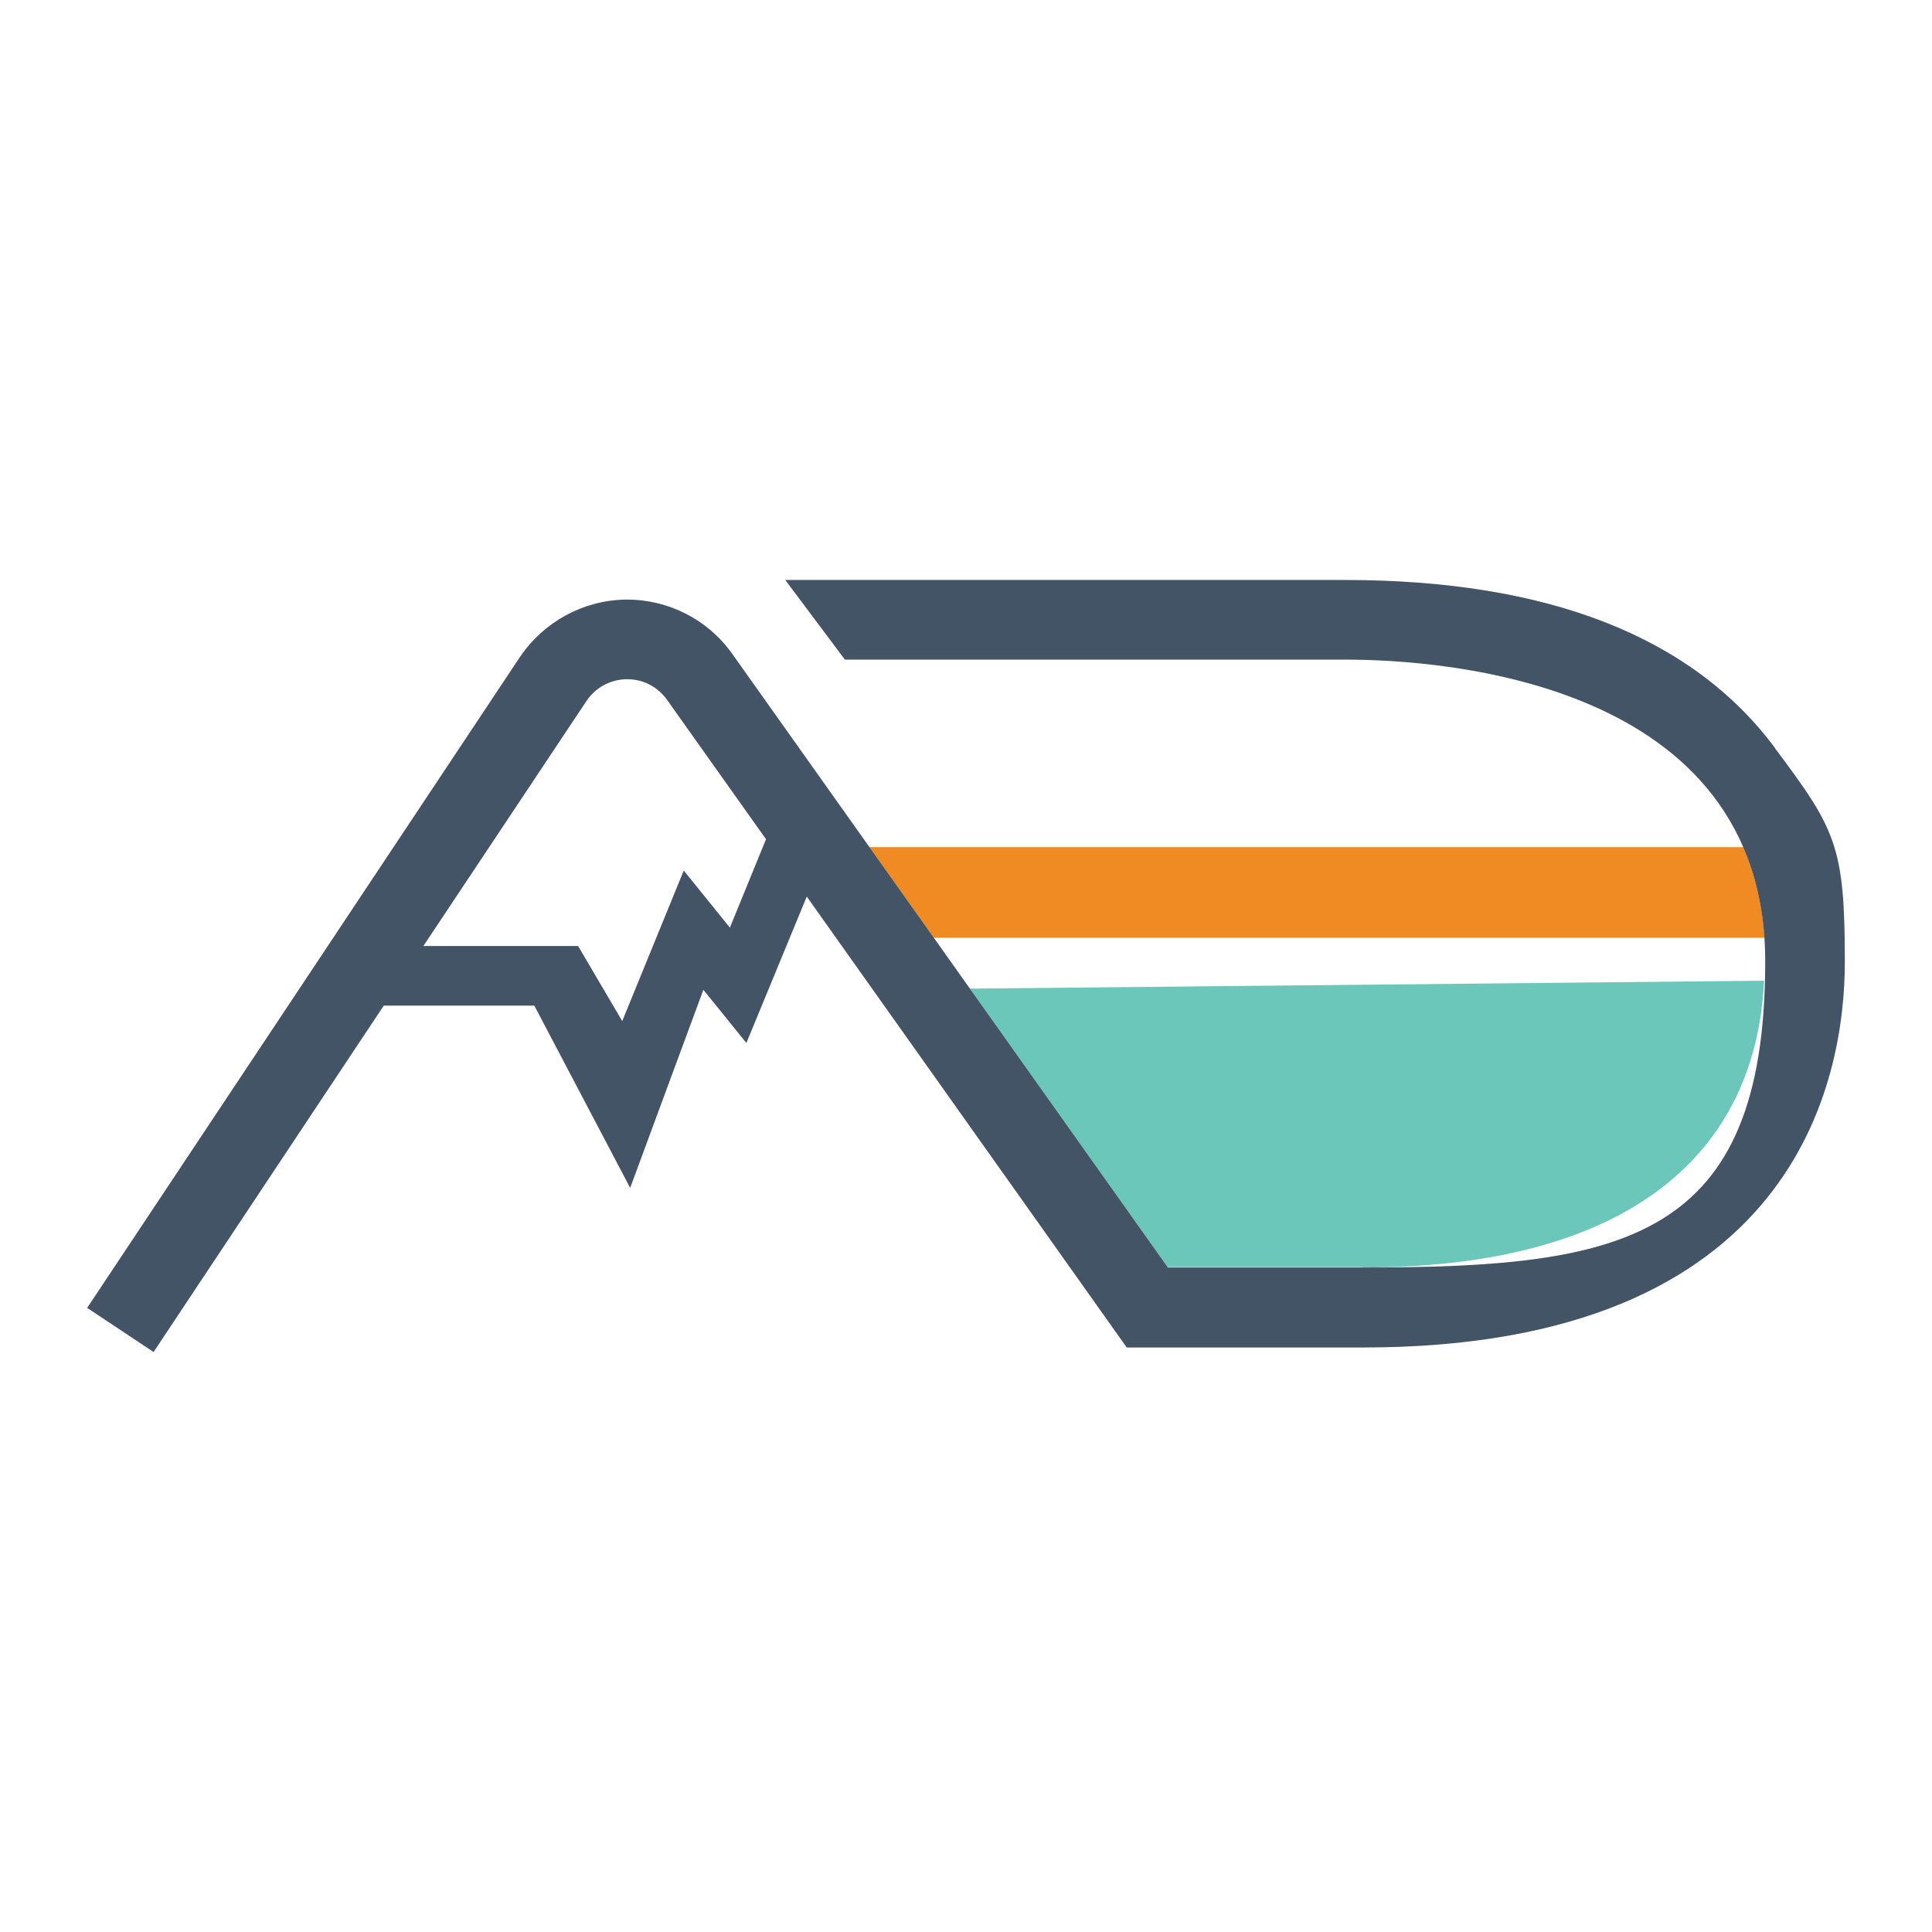
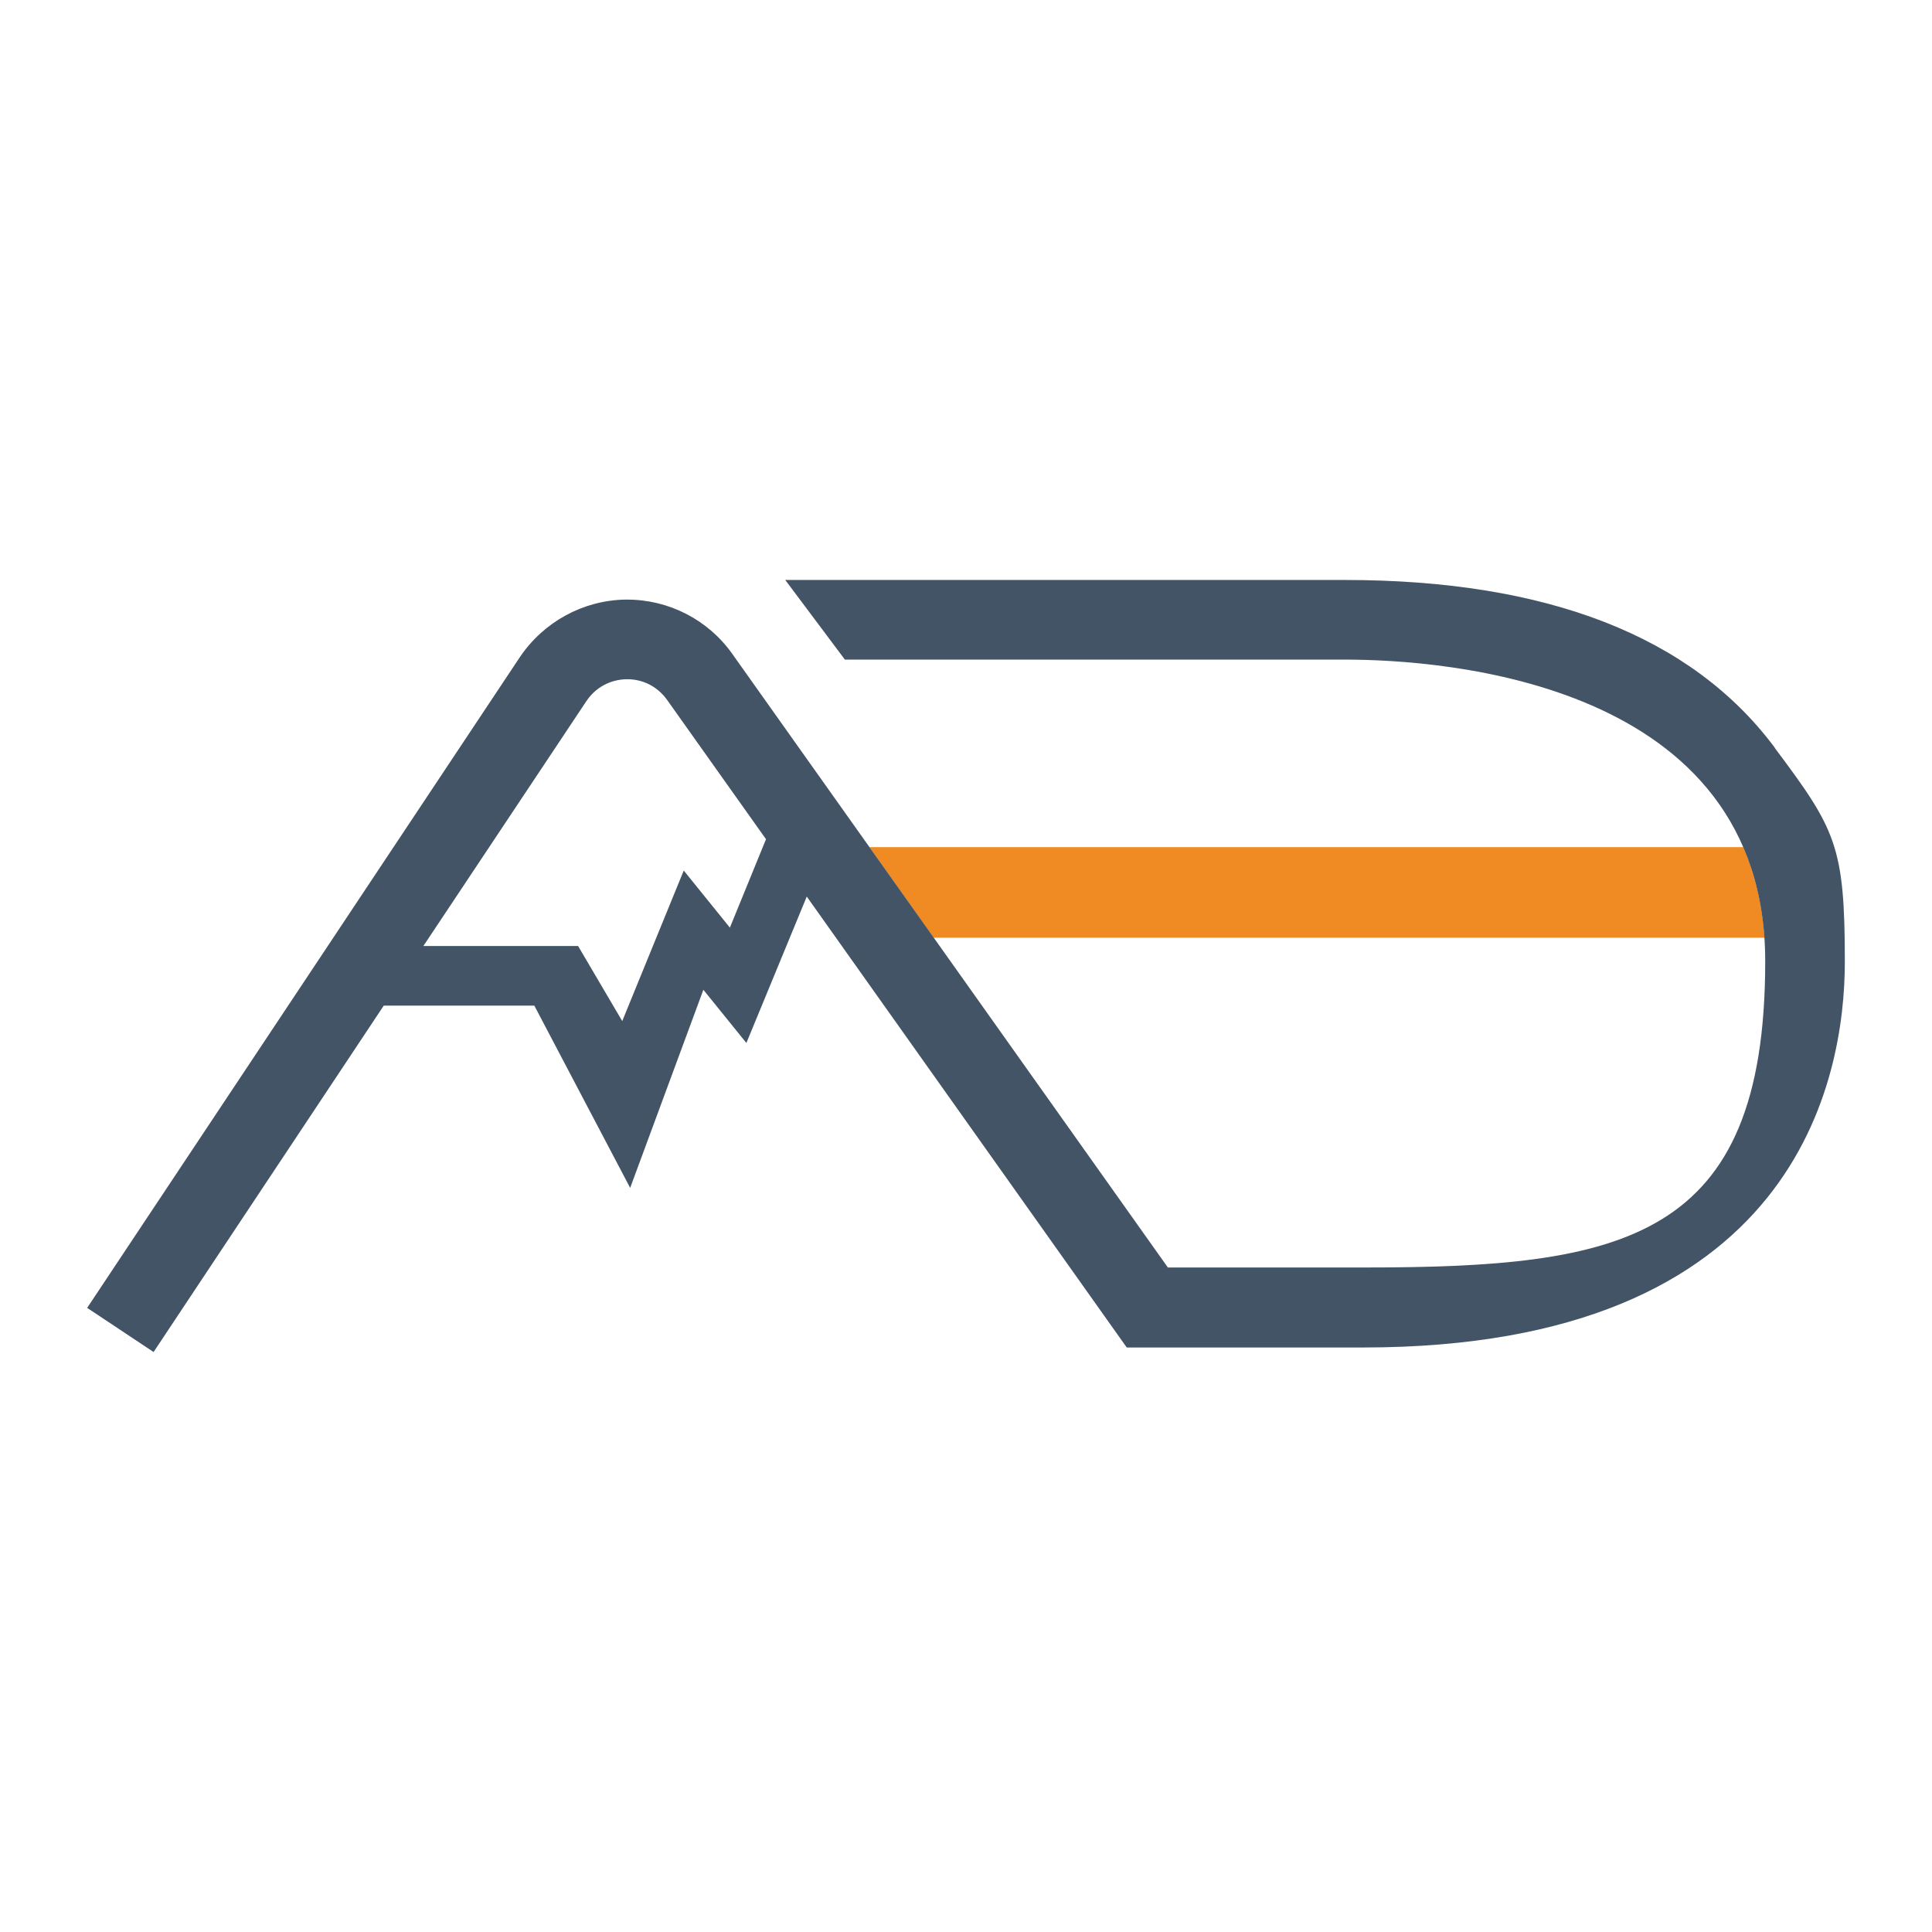
<svg xmlns="http://www.w3.org/2000/svg" id="Layer_1" viewBox="0 0 512 512">
  <defs>
    <style>      .st0 {        fill: #ef8b22;      }      .st1 {        fill: #425465;      }      .st2 {        fill: #6ac7b9;      }    </style>
  </defs>
  <g id="Artboard">
    <g id="original">
-       <path id="Fill-1" class="st2" d="M361.2,335.9c66.4,0,103.9-27,106.3-76l-210.5,2.1,52.4,73.8h51.7Z" />
      <path id="Fill-3" class="st0" d="M462,224.5h-231.6l17,24h220.2c-.6-9-2.6-17-5.6-24" />
      <g id="Fill-5-Clipped">
        <path id="Fill-5" class="st1" d="M193.4,245.8l-12.2-15.1-16.3,39.9-11.7-19.9h-41l43.2-64.9c2.4-3.6,6.3-5.7,10.6-5.8h.2c4.3,0,8.1,2,10.6,5.5l26.2,36.9-9.6,23.5h0ZM470.3,198.1c-22-29.5-60.3-44.4-113.9-44.4h-148.3l15.8,21.1h132.5c26.1,0,111.4,5.8,111.4,80s-37.8,81.1-106.6,81.1h-51.7l-115.5-162.7c-6.4-9-16.8-14.3-27.8-14.3h-.5c-11.2.2-21.6,5.9-27.9,15.2L23.1,346.6l17.6,11.7,61-91.8h39.9l25.4,48.3,19.4-52.5,11.4,14.1,16-38.8,84.8,119.5h62.6c115.2,0,127.7-71.5,127.7-102.2s-2.4-35.1-18.5-56.6h0Z" />
      </g>
    </g>
  </g>
</svg>